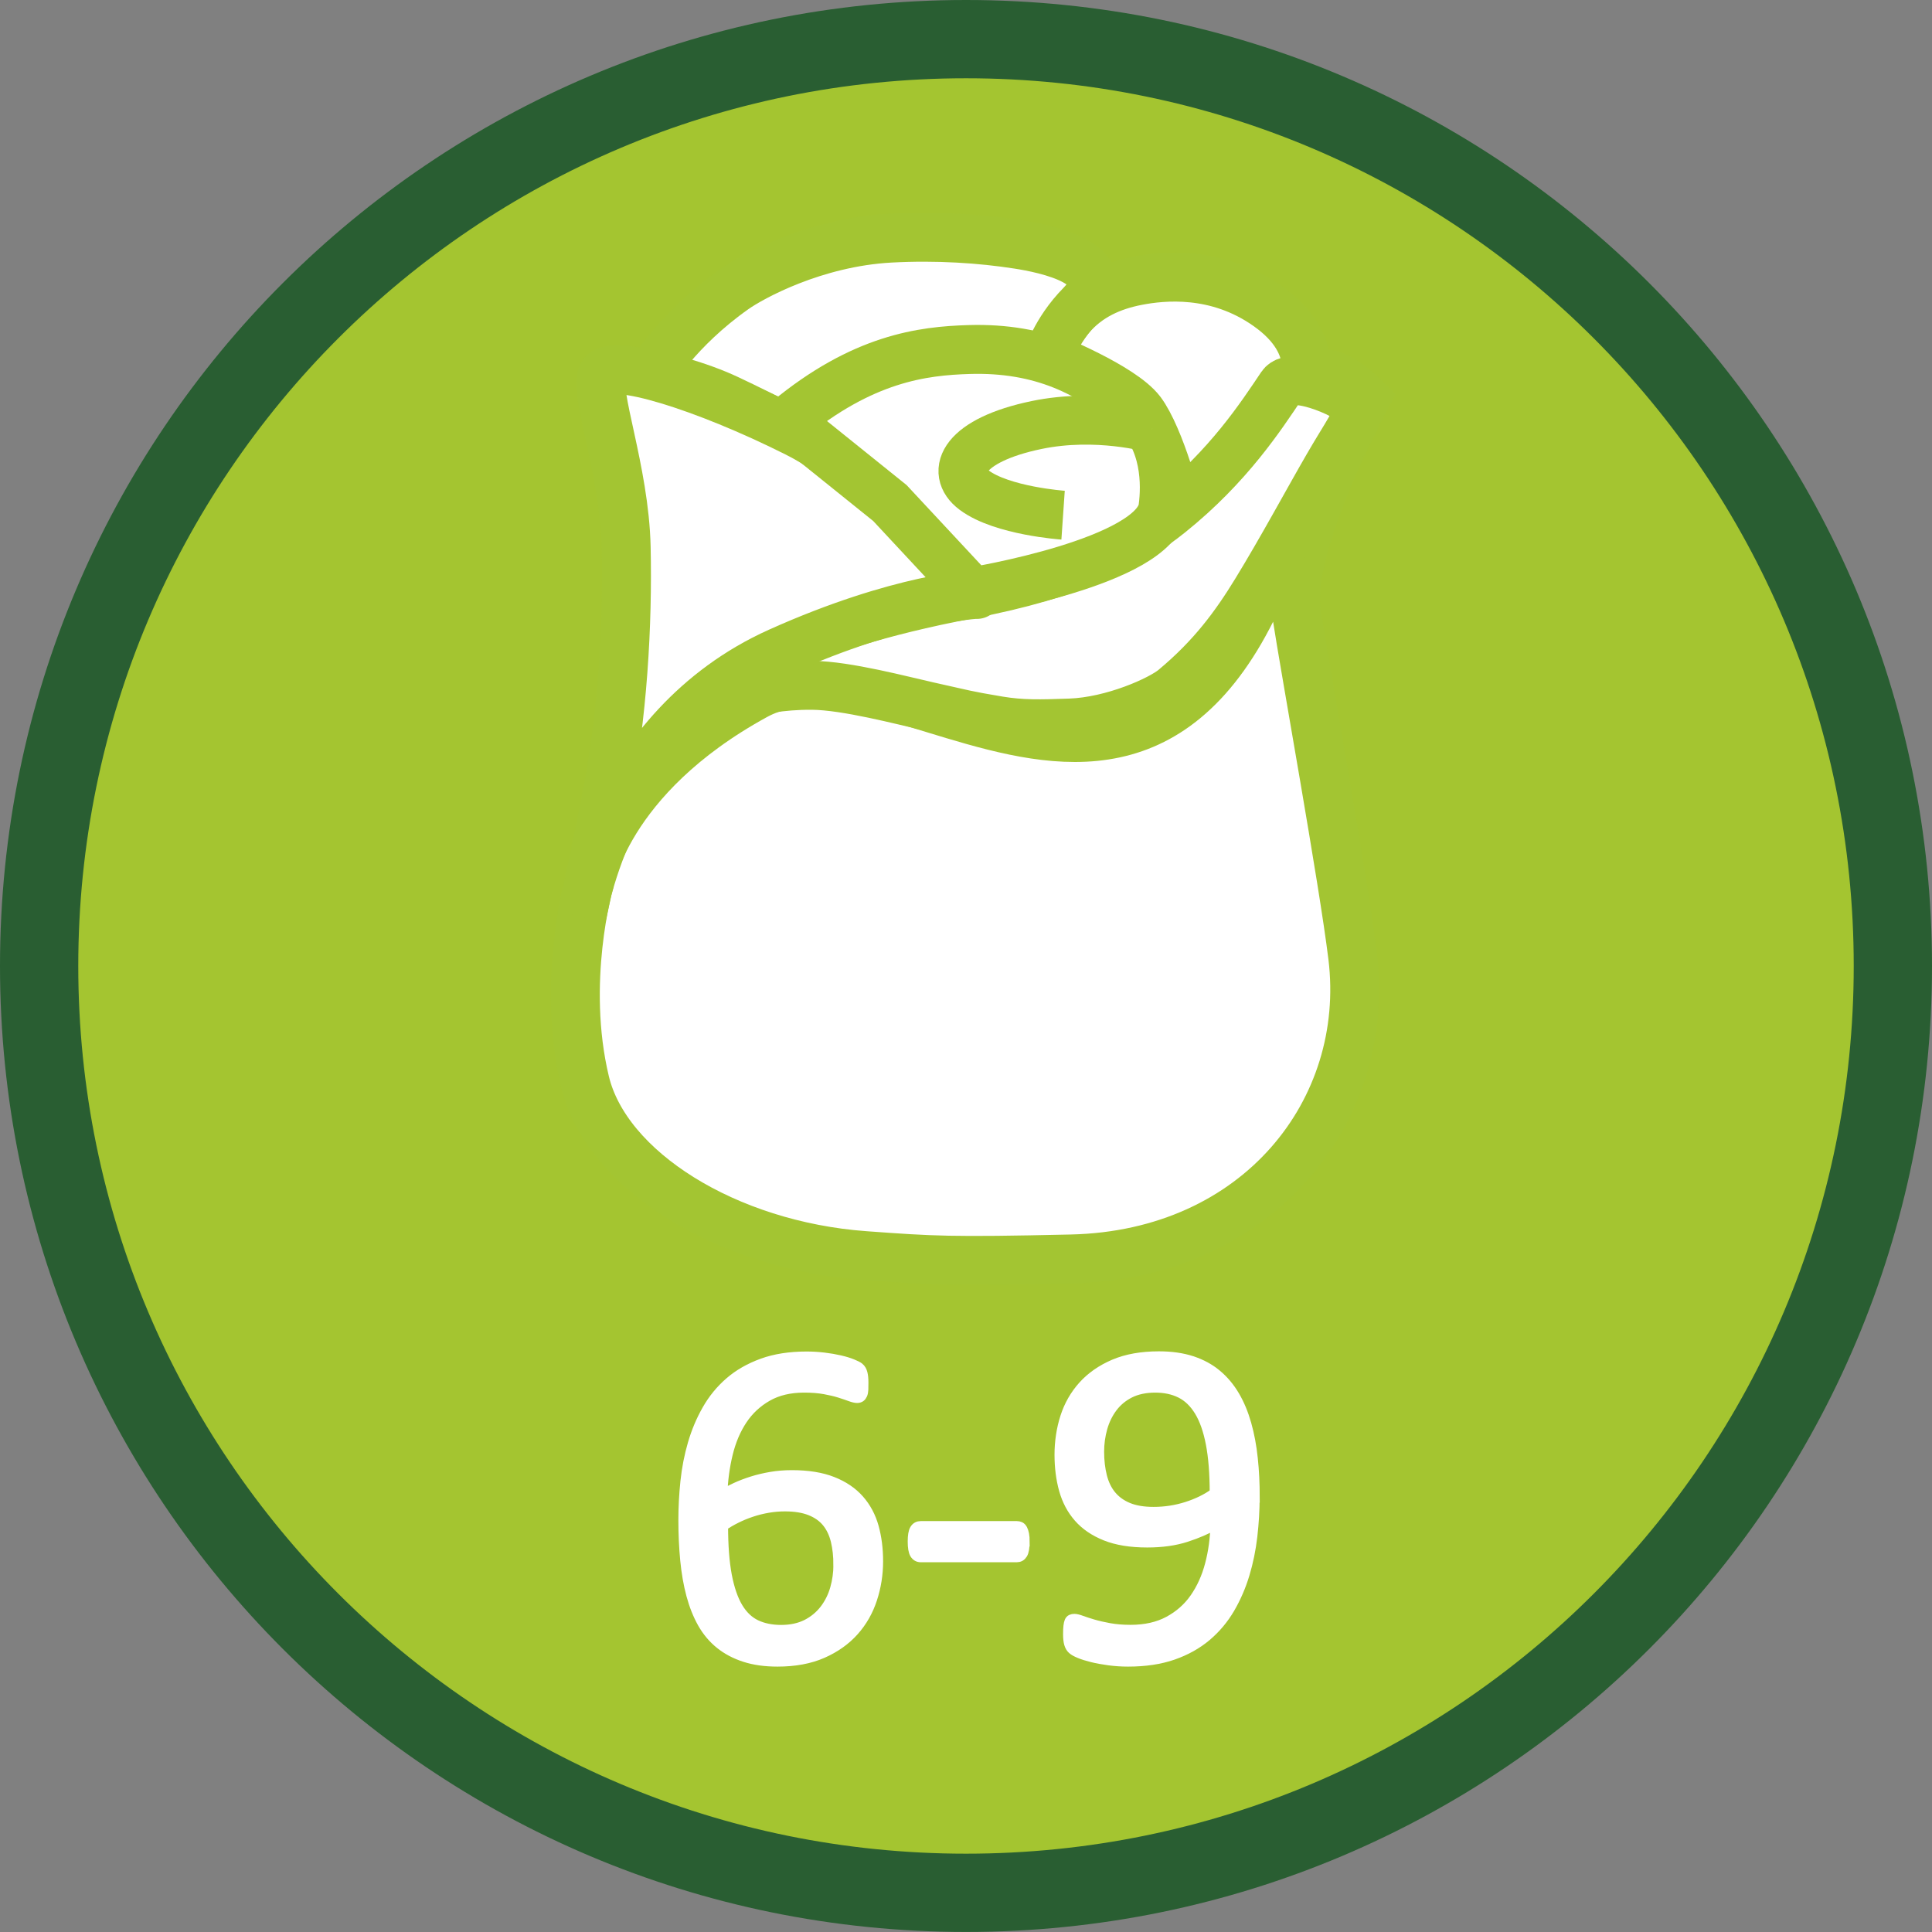
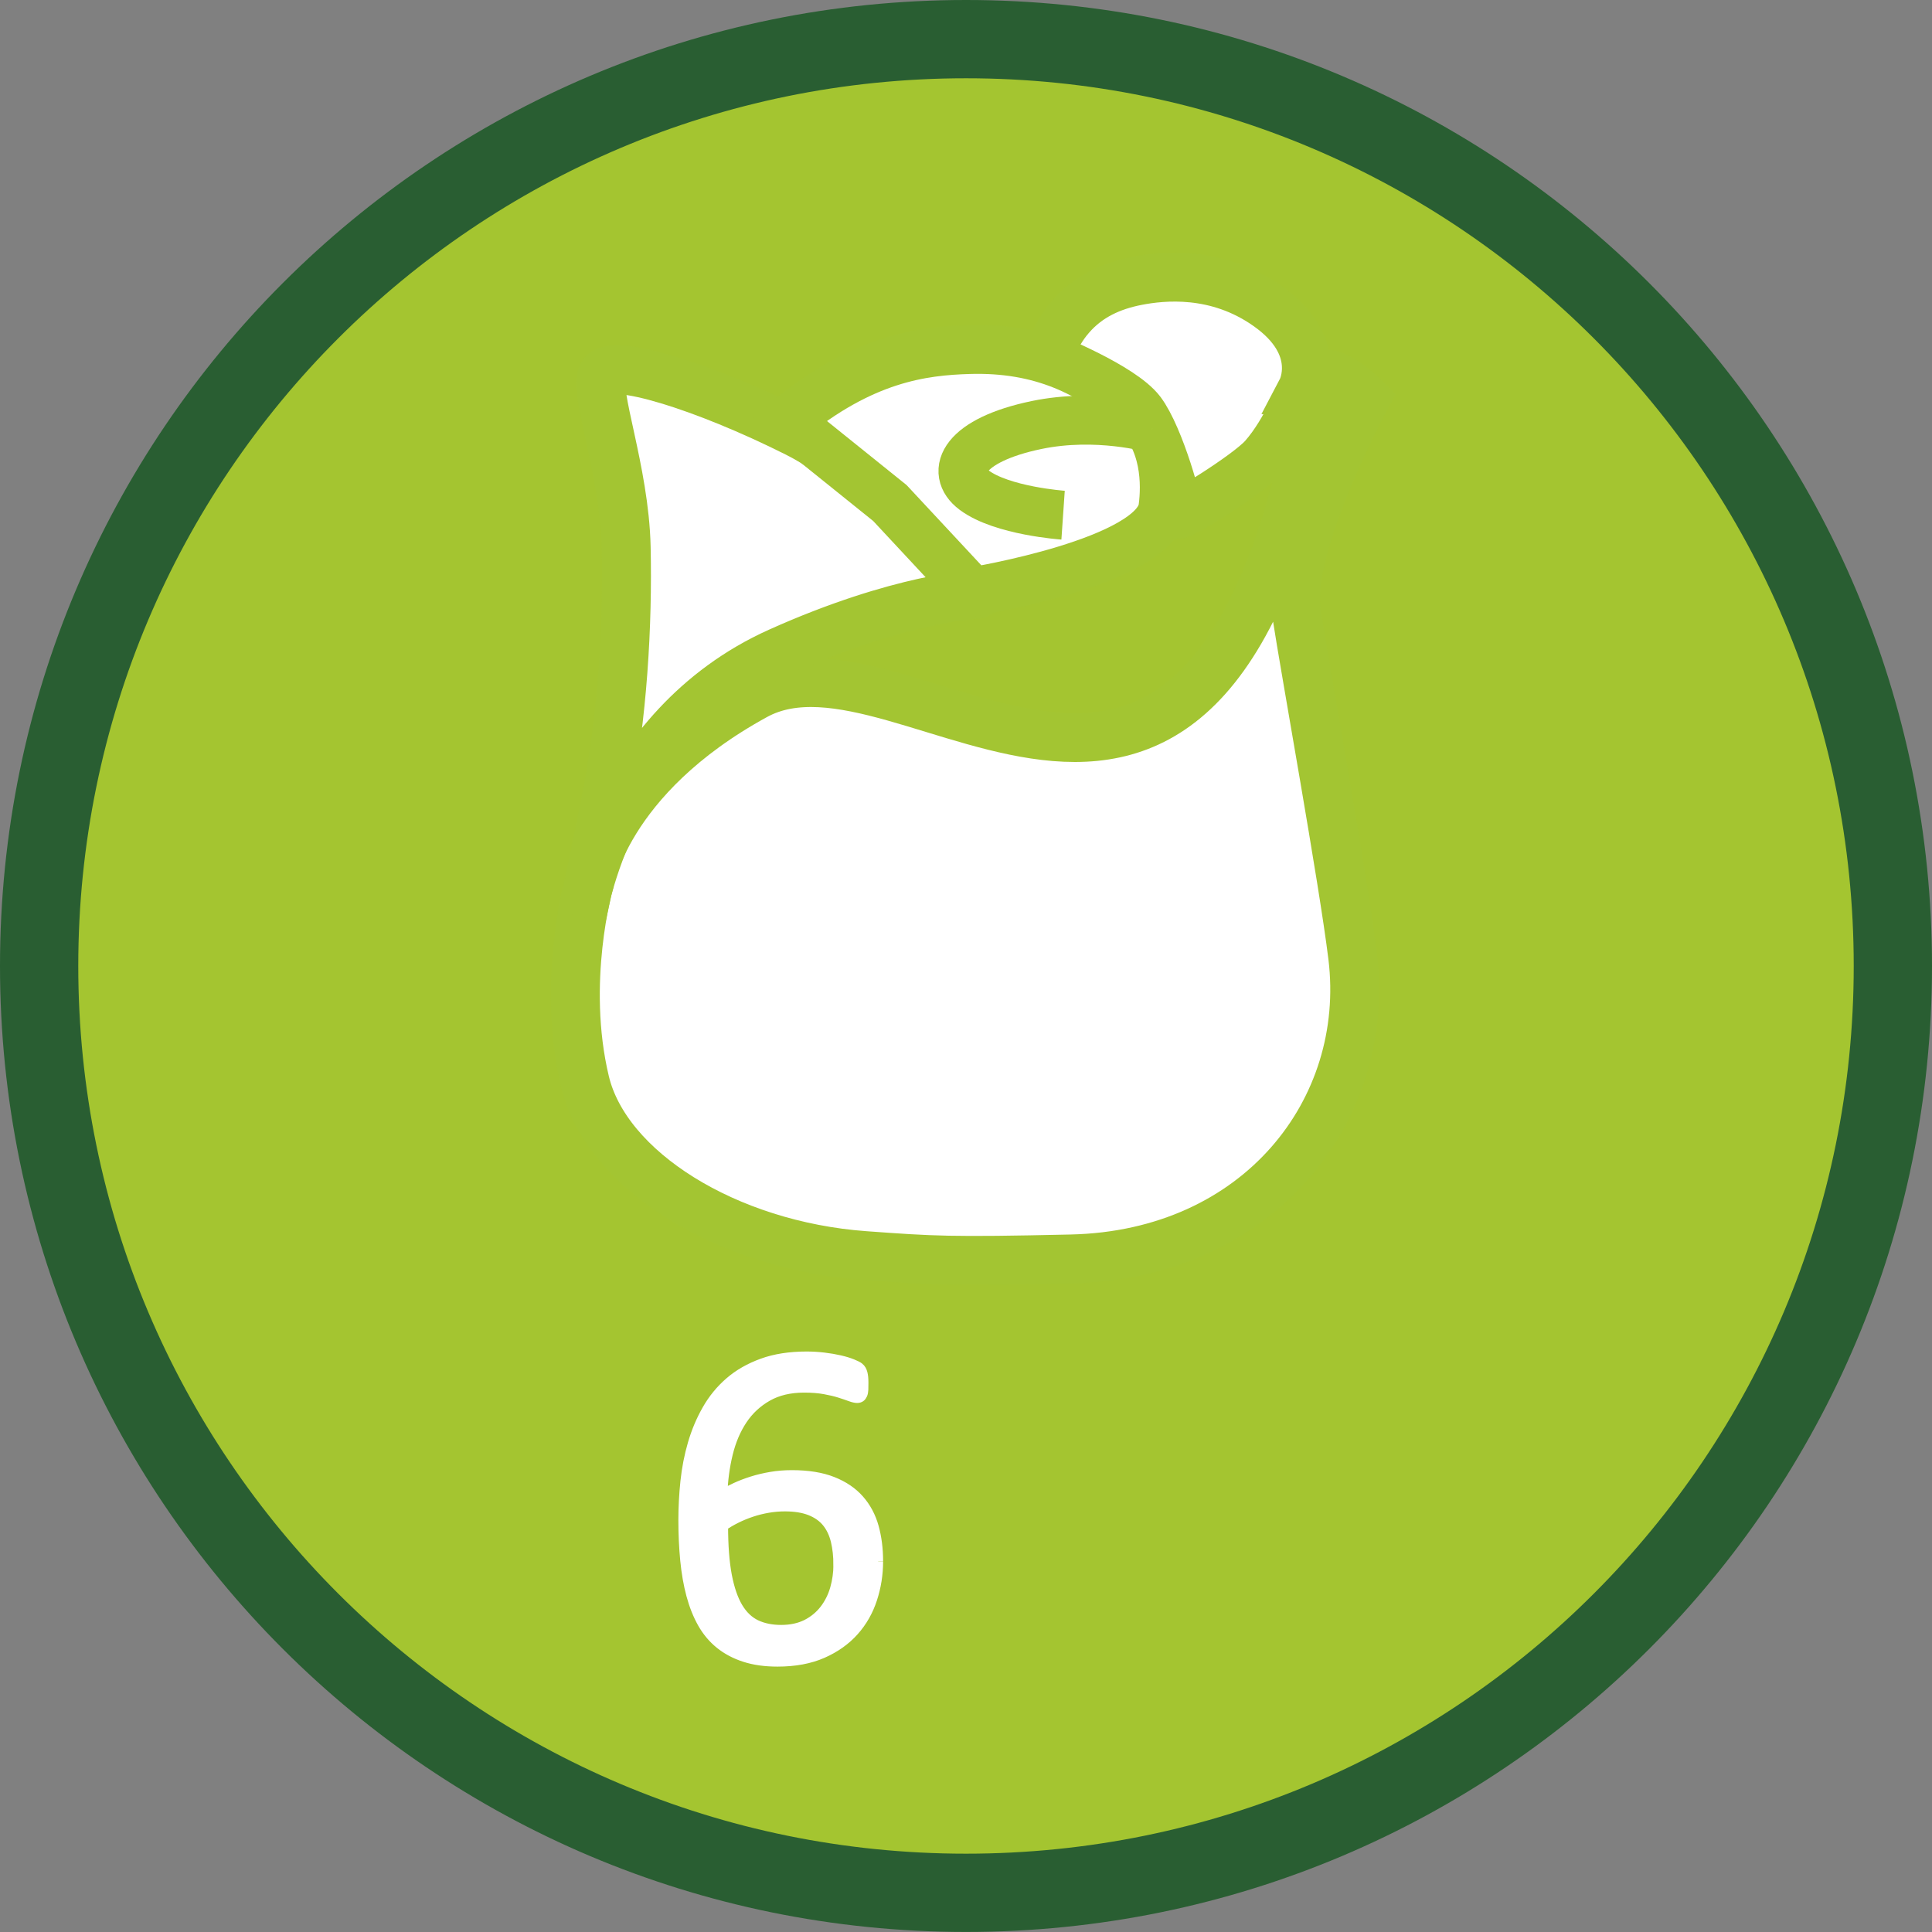
<svg xmlns="http://www.w3.org/2000/svg" id="Layer_1" data-name="Layer 1" viewBox="0 0 394.93 394.93">
  <rect x="0" y="0" width="394.93" height="394.93" fill="#808080" stroke="none" />
  <defs>
    <style>
      .cls-1 {
        stroke: #a3c532;
        stroke-width: 10px;
      }

      .cls-1, .cls-2 {
        fill: #fff;
        stroke-miterlimit: 10;
      }

      .cls-3 {
        fill: #a4c530;
        stroke: #295e32;
        stroke-width: 16px;
      }

      .cls-2 {
        stroke: #fff;
        stroke-width: 2px;
      }
    </style>
  </defs>
  <path class="cls-3" d="M197.47,8C92.83,8,8,92.82,8,197.46s84.83,189.46,189.47,189.46,189.46-84.8,189.46-189.46S302.1,8,197.47,8" />
  <path class="cls-1" d="M266.13,79.65s4.67-8.89-7.05-17.12c-10.42-7.34-21.43-6.13-26.64-5.12-5.2,1.01-9.95,3.11-13.61,7.34-3.66,4.21-4.34,8.33-4.34,8.33,0,0,14.86,5.93,18.73,11.05,3.85,5.12,7.97,19.85,7.5,20.94-.5,1.11,14.3-7.93,17.58-11.67,4.76-5.42,7.84-13.75,7.84-13.75Z" />
-   <path class="cls-1" d="M132.99,76.55s5.45-9.24,17.17-17.48c3.49-2.46,16.32-9.54,31.79-10.39,9.63-.52,18.65.11,26.17,1.28,5.33.82,21.13,3.94,12.85,12.37-5.31,5.41-6.84,10.97-6.84,10.97,0,0-20.14-3.8-36.08,5.53-5.54,3.24-13.26,9.22-12.77,10.33.48,1.1-13.62-6.41-18.61-8.48-7.1-2.94-13.67-4.13-13.67-4.13Z" />
  <path class="cls-1" d="M120.42,180.58s3.16-21.55,34-38.41c31.77-17.35,93.02,61.15,115.27-64.04.89-5.06,9.43,3.36,9.43,3.36,0,0-16.24,29.96-14.11,43.76,1.83,11.95,9.56,54.39,11.51,70.31,3.81,31.36-19.27,60.93-57.55,61.79-24.83.56-28.21.33-42.25-.69-28.14-2.06-52.81-17.42-57.13-35.52-4.9-20.48.83-40.55.83-40.55Z" />
-   <path class="cls-1" d="M149.66,138.36s11.21-9.83,48.19-16.84c22.1-4.19,33.37-10.23,41.3-16.61,12.05-9.69,18.62-19.83,22.82-26.08,2.26-3.37,15.37,2.43,15.61,4.55.21,2.13-2.39,5.45-6.19,12.05-3.83,6.61-9.35,16.87-14.65,25.52-4.25,6.93-8.92,13.32-16.73,19.83-2.78,2.33-12.54,6.72-21.31,7.02-6.05.21-9.75.32-14.55-.47-7.02-1.18-6.64-1.23-14.31-2.93-5.32-1.18-16.82-4.26-23.8-4.31-6.74-.05-10.9,1.08-15.35,1.72-2.12.31-1.04-3.45-1.04-3.45Z" />
  <path class="cls-1" d="M199.67,121.49c.73.95-18.82-24-36.78-33.02-19.02-9.55-38.02-15.36-39.77-11.86-1.75,3.49,4.53,19.53,4.88,35.23.35,15.69-.7,34.52-4.19,51.96-3.48,17.46-4.88,23.39-4.88,23.39,0,0,5.64-38.35,40.35-53.93,24.81-11.13,40.39-11.77,40.39-11.77Z" />
  <path class="cls-1" d="M231.82,83.95c-8.73-7.86-19.04-12.95-33.76-12.5-9.45.29-21.69,1.76-37.11,14.52l20.96,16.86,16.89,18.13s37.45-6.07,38.93-17.21c.61-4.6.73-13.8-5.91-19.8Z" />
  <path class="cls-1" d="M235.56,87.55s-11.29-3.24-23.67-.67c-14.87,3.09-17.85,9.51-12.74,13.32,5.69,4.25,18.16,5.11,18.16,5.11" />
  <g>
-     <path class="cls-2" d="M179.52,319.15c0,2.66-.41,5.23-1.22,7.71s-2.06,4.67-3.75,6.56-3.83,3.41-6.42,4.55c-2.59,1.14-5.66,1.71-9.19,1.71-2.53,0-4.77-.31-6.7-.94-1.94-.62-3.63-1.52-5.06-2.67-1.44-1.16-2.63-2.58-3.59-4.27-.95-1.69-1.72-3.61-2.3-5.77-.58-2.16-.99-4.52-1.24-7.08-.25-2.56-.38-5.31-.38-8.25,0-2.59.14-5.22.42-7.88.28-2.66.78-5.22,1.5-7.69.72-2.47,1.69-4.79,2.93-6.96,1.23-2.17,2.78-4.06,4.64-5.67,1.86-1.61,4.09-2.88,6.68-3.82,2.59-.94,5.61-1.41,9.05-1.41,1.16,0,2.33.07,3.52.21,1.19.14,2.28.33,3.28.56,1,.23,1.84.49,2.53.77.69.28,1.14.51,1.36.68.22.17.38.36.49.56.11.2.2.42.26.66s.11.5.14.8c.03.3.05.66.05,1.1,0,.56,0,1.05-.02,1.45-.02.41-.08.73-.19.98s-.25.44-.42.56c-.17.12-.4.19-.68.19-.34,0-.81-.11-1.41-.33-.59-.22-1.31-.46-2.16-.73-.84-.27-1.87-.51-3.07-.73-1.2-.22-2.6-.33-4.2-.33-2.91,0-5.41.59-7.5,1.78-2.09,1.19-3.8,2.78-5.13,4.78-1.33,2-2.31,4.32-2.95,6.96-.64,2.64-1.01,5.4-1.1,8.27.81-.47,1.73-.94,2.74-1.41,1.02-.47,2.12-.89,3.33-1.27,1.2-.38,2.48-.68,3.82-.91,1.34-.23,2.78-.35,4.31-.35,3.28,0,6.05.45,8.3,1.34,2.25.89,4.07,2.12,5.46,3.7,1.39,1.58,2.38,3.44,2.98,5.58.59,2.14.89,4.46.89,6.96ZM171.36,319.9c0-1.81-.18-3.46-.54-4.95-.36-1.48-.96-2.74-1.8-3.77-.84-1.03-1.97-1.83-3.38-2.39-1.41-.56-3.14-.84-5.2-.84-1.16,0-2.31.1-3.47.3-1.16.2-2.27.48-3.35.84-1.08.36-2.11.78-3.09,1.27-.98.48-1.88,1.01-2.7,1.57,0,4.03.26,7.41.77,10.12.52,2.72,1.27,4.9,2.25,6.54.98,1.64,2.21,2.81,3.68,3.52,1.47.7,3.19,1.05,5.16,1.05s3.73-.38,5.2-1.12c1.47-.75,2.69-1.76,3.66-3.02.97-1.27,1.68-2.69,2.13-4.27.45-1.58.68-3.2.68-4.85Z" />
-     <path class="cls-2" d="M209.47,315.12c0,1.22-.14,2.06-.42,2.53-.28.47-.69.7-1.22.7h-19.59c-.56,0-.98-.24-1.27-.73-.28-.48-.42-1.32-.42-2.51s.14-2.02.42-2.48c.28-.47.7-.7,1.27-.7h19.59c.25,0,.48.05.68.14.2.09.37.27.52.54.14.27.25.6.33,1.01.08.41.12.91.12,1.5Z" />
-     <path class="cls-2" d="M256.49,306.07c0,2.62-.16,5.28-.47,7.97s-.84,5.27-1.59,7.76-1.76,4.81-3.02,6.98c-1.27,2.17-2.86,4.07-4.78,5.7-1.92,1.62-4.2,2.9-6.84,3.82-2.64.92-5.71,1.38-9.21,1.38-1.34,0-2.65-.09-3.91-.26-1.27-.17-2.41-.38-3.42-.63-1.02-.25-1.87-.52-2.55-.8-.69-.28-1.19-.56-1.5-.84-.31-.28-.54-.66-.68-1.15-.14-.48-.21-1.13-.21-1.95,0-.69.02-1.23.07-1.64.05-.41.12-.72.21-.94.09-.22.23-.37.4-.45.17-.08.38-.12.63-.12.34,0,.83.12,1.45.35.62.23,1.41.49,2.37.77.95.28,2.07.54,3.35.77,1.28.23,2.72.35,4.31.35,3.03,0,5.63-.59,7.8-1.76,2.17-1.17,3.95-2.74,5.32-4.71,1.37-1.97,2.41-4.25,3.09-6.84.69-2.59,1.06-5.33,1.12-8.2-1.66.97-3.64,1.83-5.95,2.58s-4.97,1.12-7.97,1.12c-3.37,0-6.21-.46-8.51-1.38-2.3-.92-4.14-2.18-5.53-3.77-1.39-1.59-2.39-3.48-3-5.67-.61-2.19-.91-4.58-.91-7.17s.39-5.24,1.17-7.66c.78-2.42,2-4.55,3.66-6.4,1.66-1.84,3.77-3.31,6.33-4.41,2.56-1.09,5.62-1.64,9.19-1.64,2.53,0,4.77.32,6.73.96,1.95.64,3.65,1.56,5.09,2.77,1.44,1.2,2.66,2.66,3.66,4.36,1,1.7,1.8,3.63,2.41,5.79.61,2.16,1.05,4.49,1.31,7.01.27,2.52.4,5.16.4,7.95ZM248.28,305.18c0-4-.27-7.37-.8-10.1-.53-2.73-1.31-4.95-2.34-6.63-1.03-1.69-2.3-2.91-3.8-3.66s-3.23-1.12-5.2-1.12-3.77.37-5.2,1.1c-1.44.73-2.62,1.72-3.54,2.95-.92,1.23-1.6,2.63-2.04,4.2s-.66,3.17-.66,4.83c0,1.84.2,3.53.59,5.06.39,1.53,1.02,2.83,1.9,3.89s2.02,1.88,3.42,2.46c1.41.58,3.14.87,5.2.87,2.34,0,4.61-.35,6.8-1.05,2.19-.7,4.08-1.63,5.67-2.79Z" />
+     <path class="cls-2" d="M179.52,319.15c0,2.66-.41,5.23-1.22,7.71s-2.06,4.67-3.75,6.56-3.83,3.41-6.42,4.55c-2.59,1.14-5.66,1.71-9.19,1.71-2.53,0-4.77-.31-6.7-.94-1.94-.62-3.63-1.52-5.06-2.67-1.44-1.16-2.63-2.58-3.59-4.27-.95-1.69-1.72-3.61-2.3-5.77-.58-2.16-.99-4.52-1.24-7.08-.25-2.56-.38-5.31-.38-8.25,0-2.59.14-5.22.42-7.88.28-2.66.78-5.22,1.5-7.69.72-2.47,1.69-4.79,2.93-6.96,1.23-2.17,2.78-4.06,4.64-5.67,1.86-1.61,4.09-2.88,6.68-3.82,2.59-.94,5.61-1.41,9.05-1.41,1.16,0,2.33.07,3.52.21,1.19.14,2.28.33,3.28.56,1,.23,1.84.49,2.53.77.69.28,1.14.51,1.36.68.22.17.38.36.49.56.11.2.2.42.26.66s.11.5.14.8c.03.3.05.66.05,1.1,0,.56,0,1.05-.02,1.45-.02.41-.08.73-.19.98s-.25.44-.42.56c-.17.12-.4.19-.68.19-.34,0-.81-.11-1.41-.33-.59-.22-1.31-.46-2.16-.73-.84-.27-1.87-.51-3.07-.73-1.2-.22-2.6-.33-4.2-.33-2.91,0-5.41.59-7.5,1.78-2.09,1.19-3.8,2.78-5.13,4.78-1.33,2-2.31,4.32-2.95,6.96-.64,2.64-1.01,5.4-1.1,8.27.81-.47,1.73-.94,2.74-1.41,1.02-.47,2.12-.89,3.33-1.27,1.2-.38,2.48-.68,3.82-.91,1.34-.23,2.78-.35,4.31-.35,3.28,0,6.05.45,8.3,1.34,2.25.89,4.07,2.12,5.46,3.7,1.39,1.58,2.38,3.44,2.98,5.58.59,2.14.89,4.46.89,6.96M171.36,319.9c0-1.81-.18-3.46-.54-4.95-.36-1.48-.96-2.74-1.8-3.77-.84-1.03-1.97-1.83-3.38-2.39-1.41-.56-3.14-.84-5.2-.84-1.16,0-2.31.1-3.47.3-1.16.2-2.27.48-3.35.84-1.08.36-2.11.78-3.09,1.27-.98.48-1.88,1.01-2.7,1.57,0,4.03.26,7.41.77,10.12.52,2.72,1.27,4.9,2.25,6.54.98,1.64,2.21,2.81,3.68,3.52,1.47.7,3.19,1.05,5.16,1.05s3.73-.38,5.2-1.12c1.47-.75,2.69-1.76,3.66-3.02.97-1.27,1.68-2.69,2.13-4.27.45-1.58.68-3.2.68-4.85Z" />
  </g>
</svg>